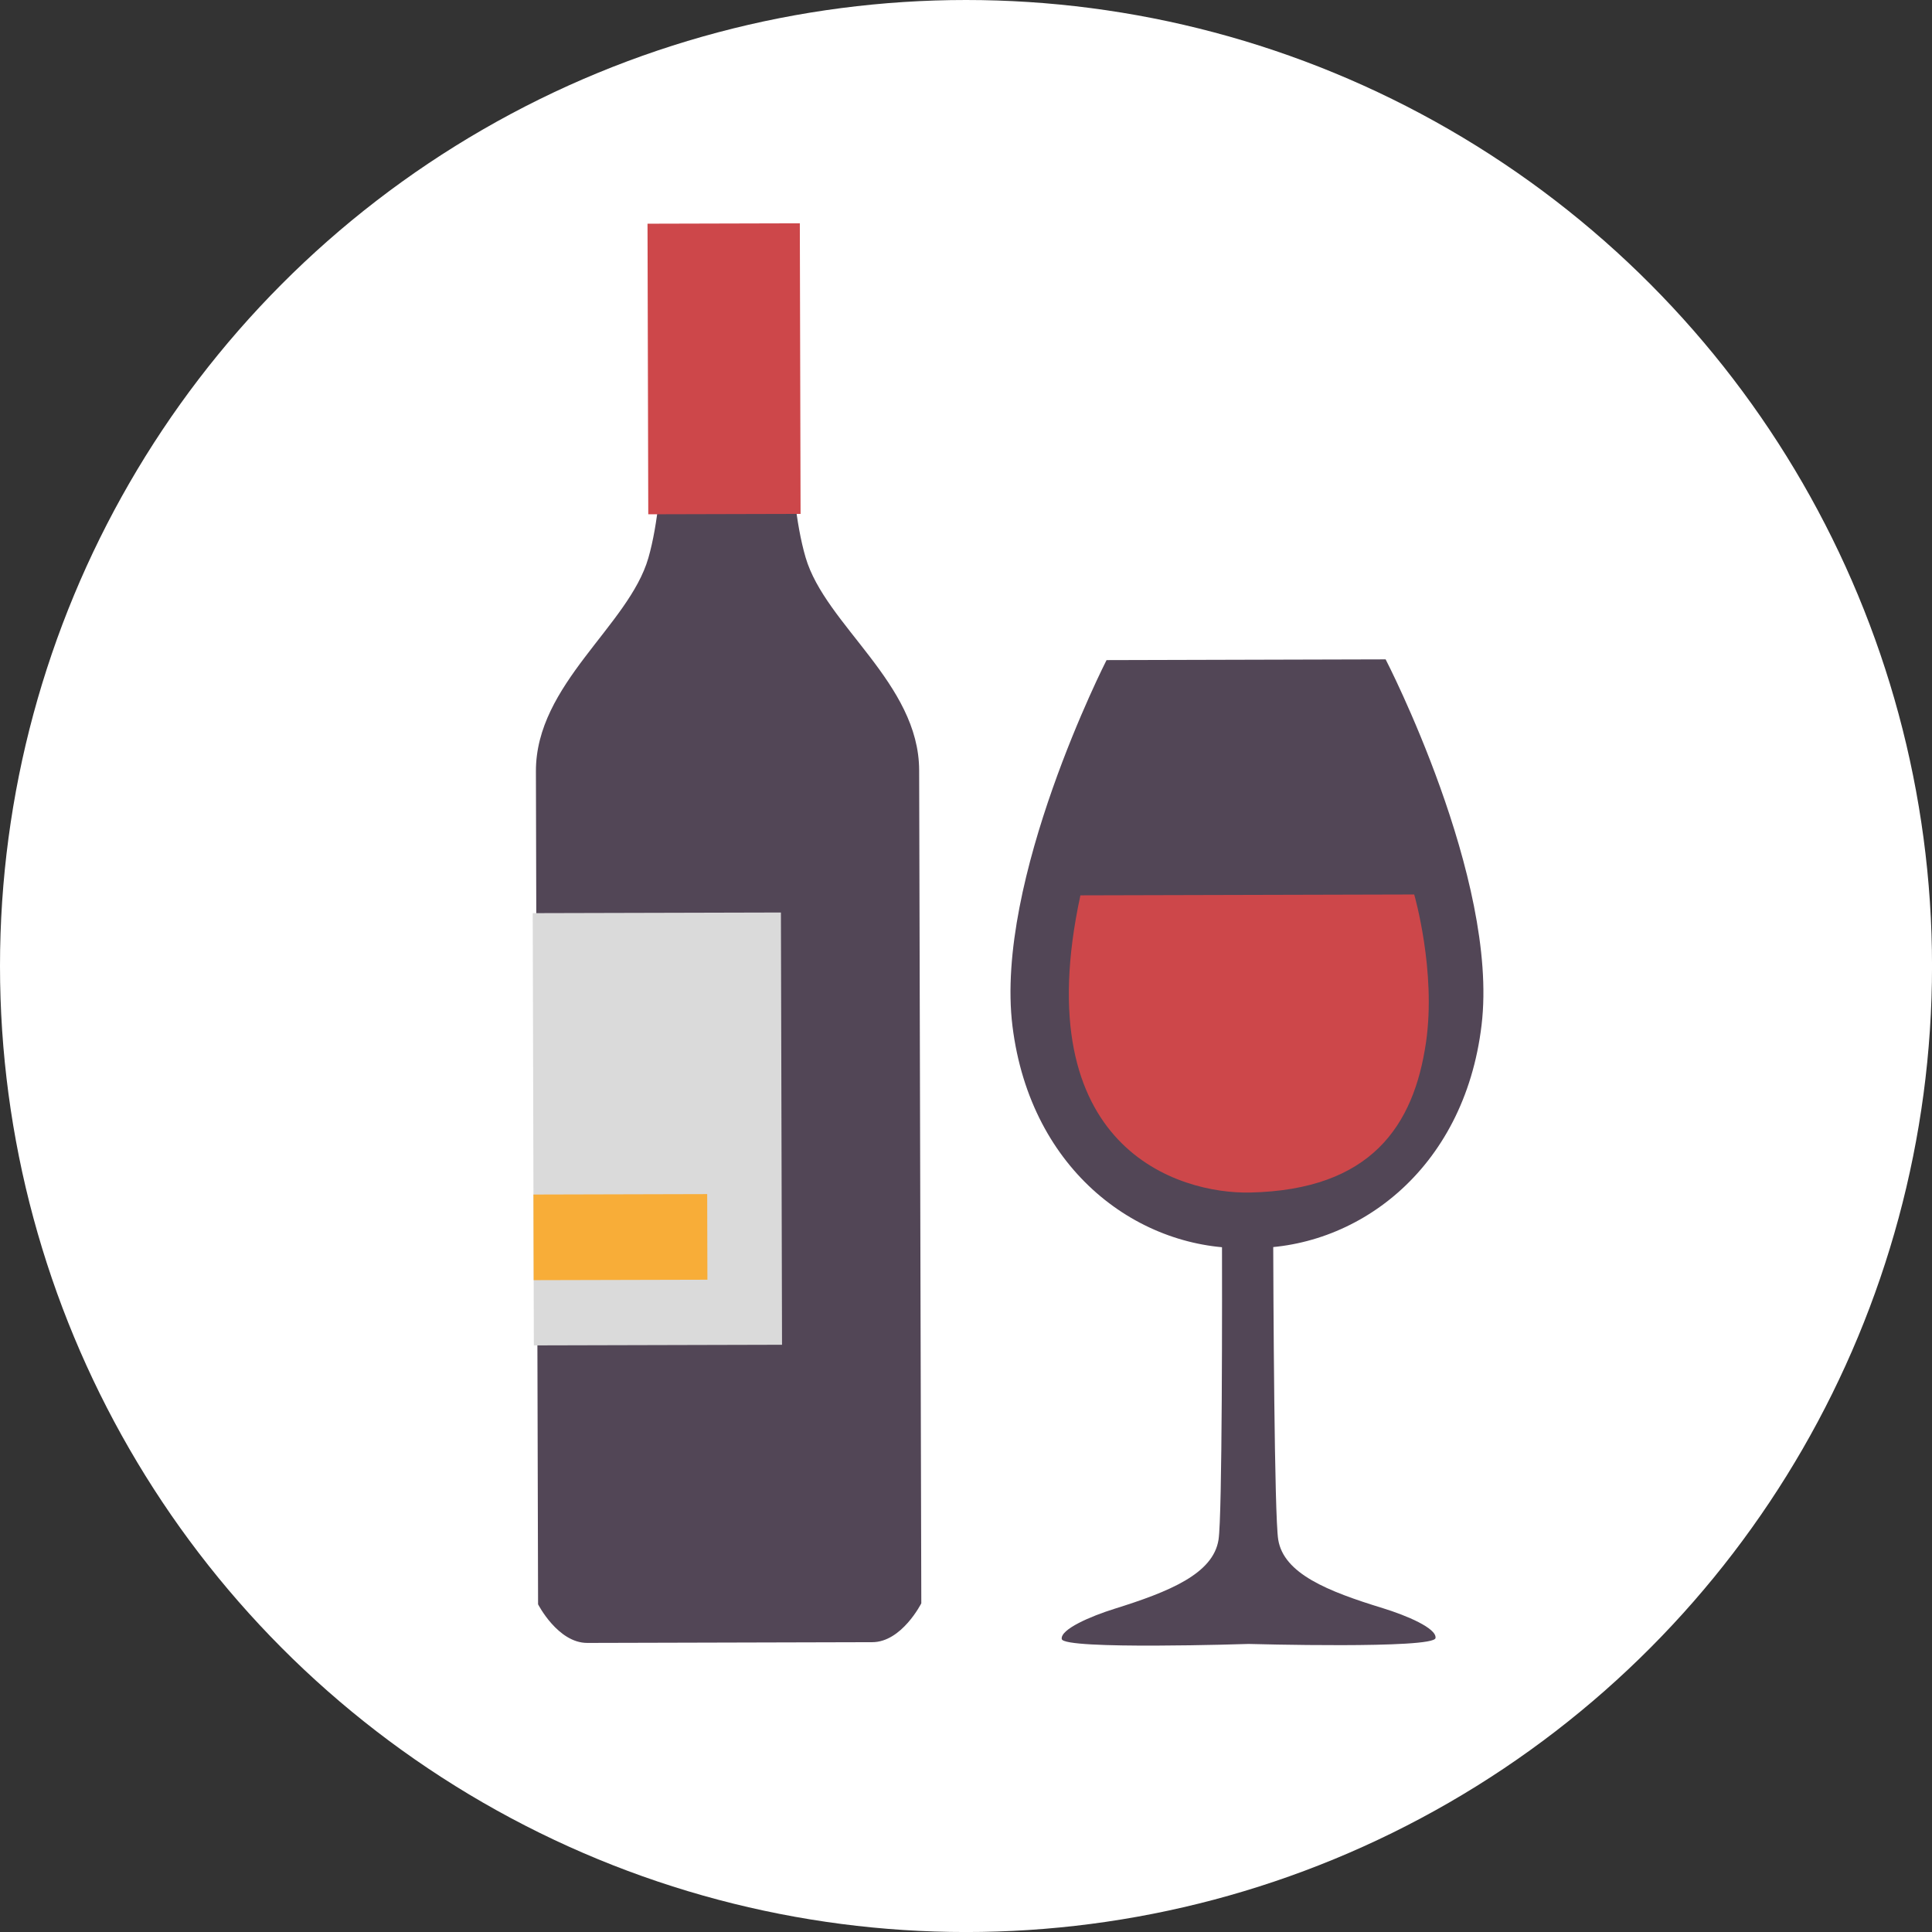
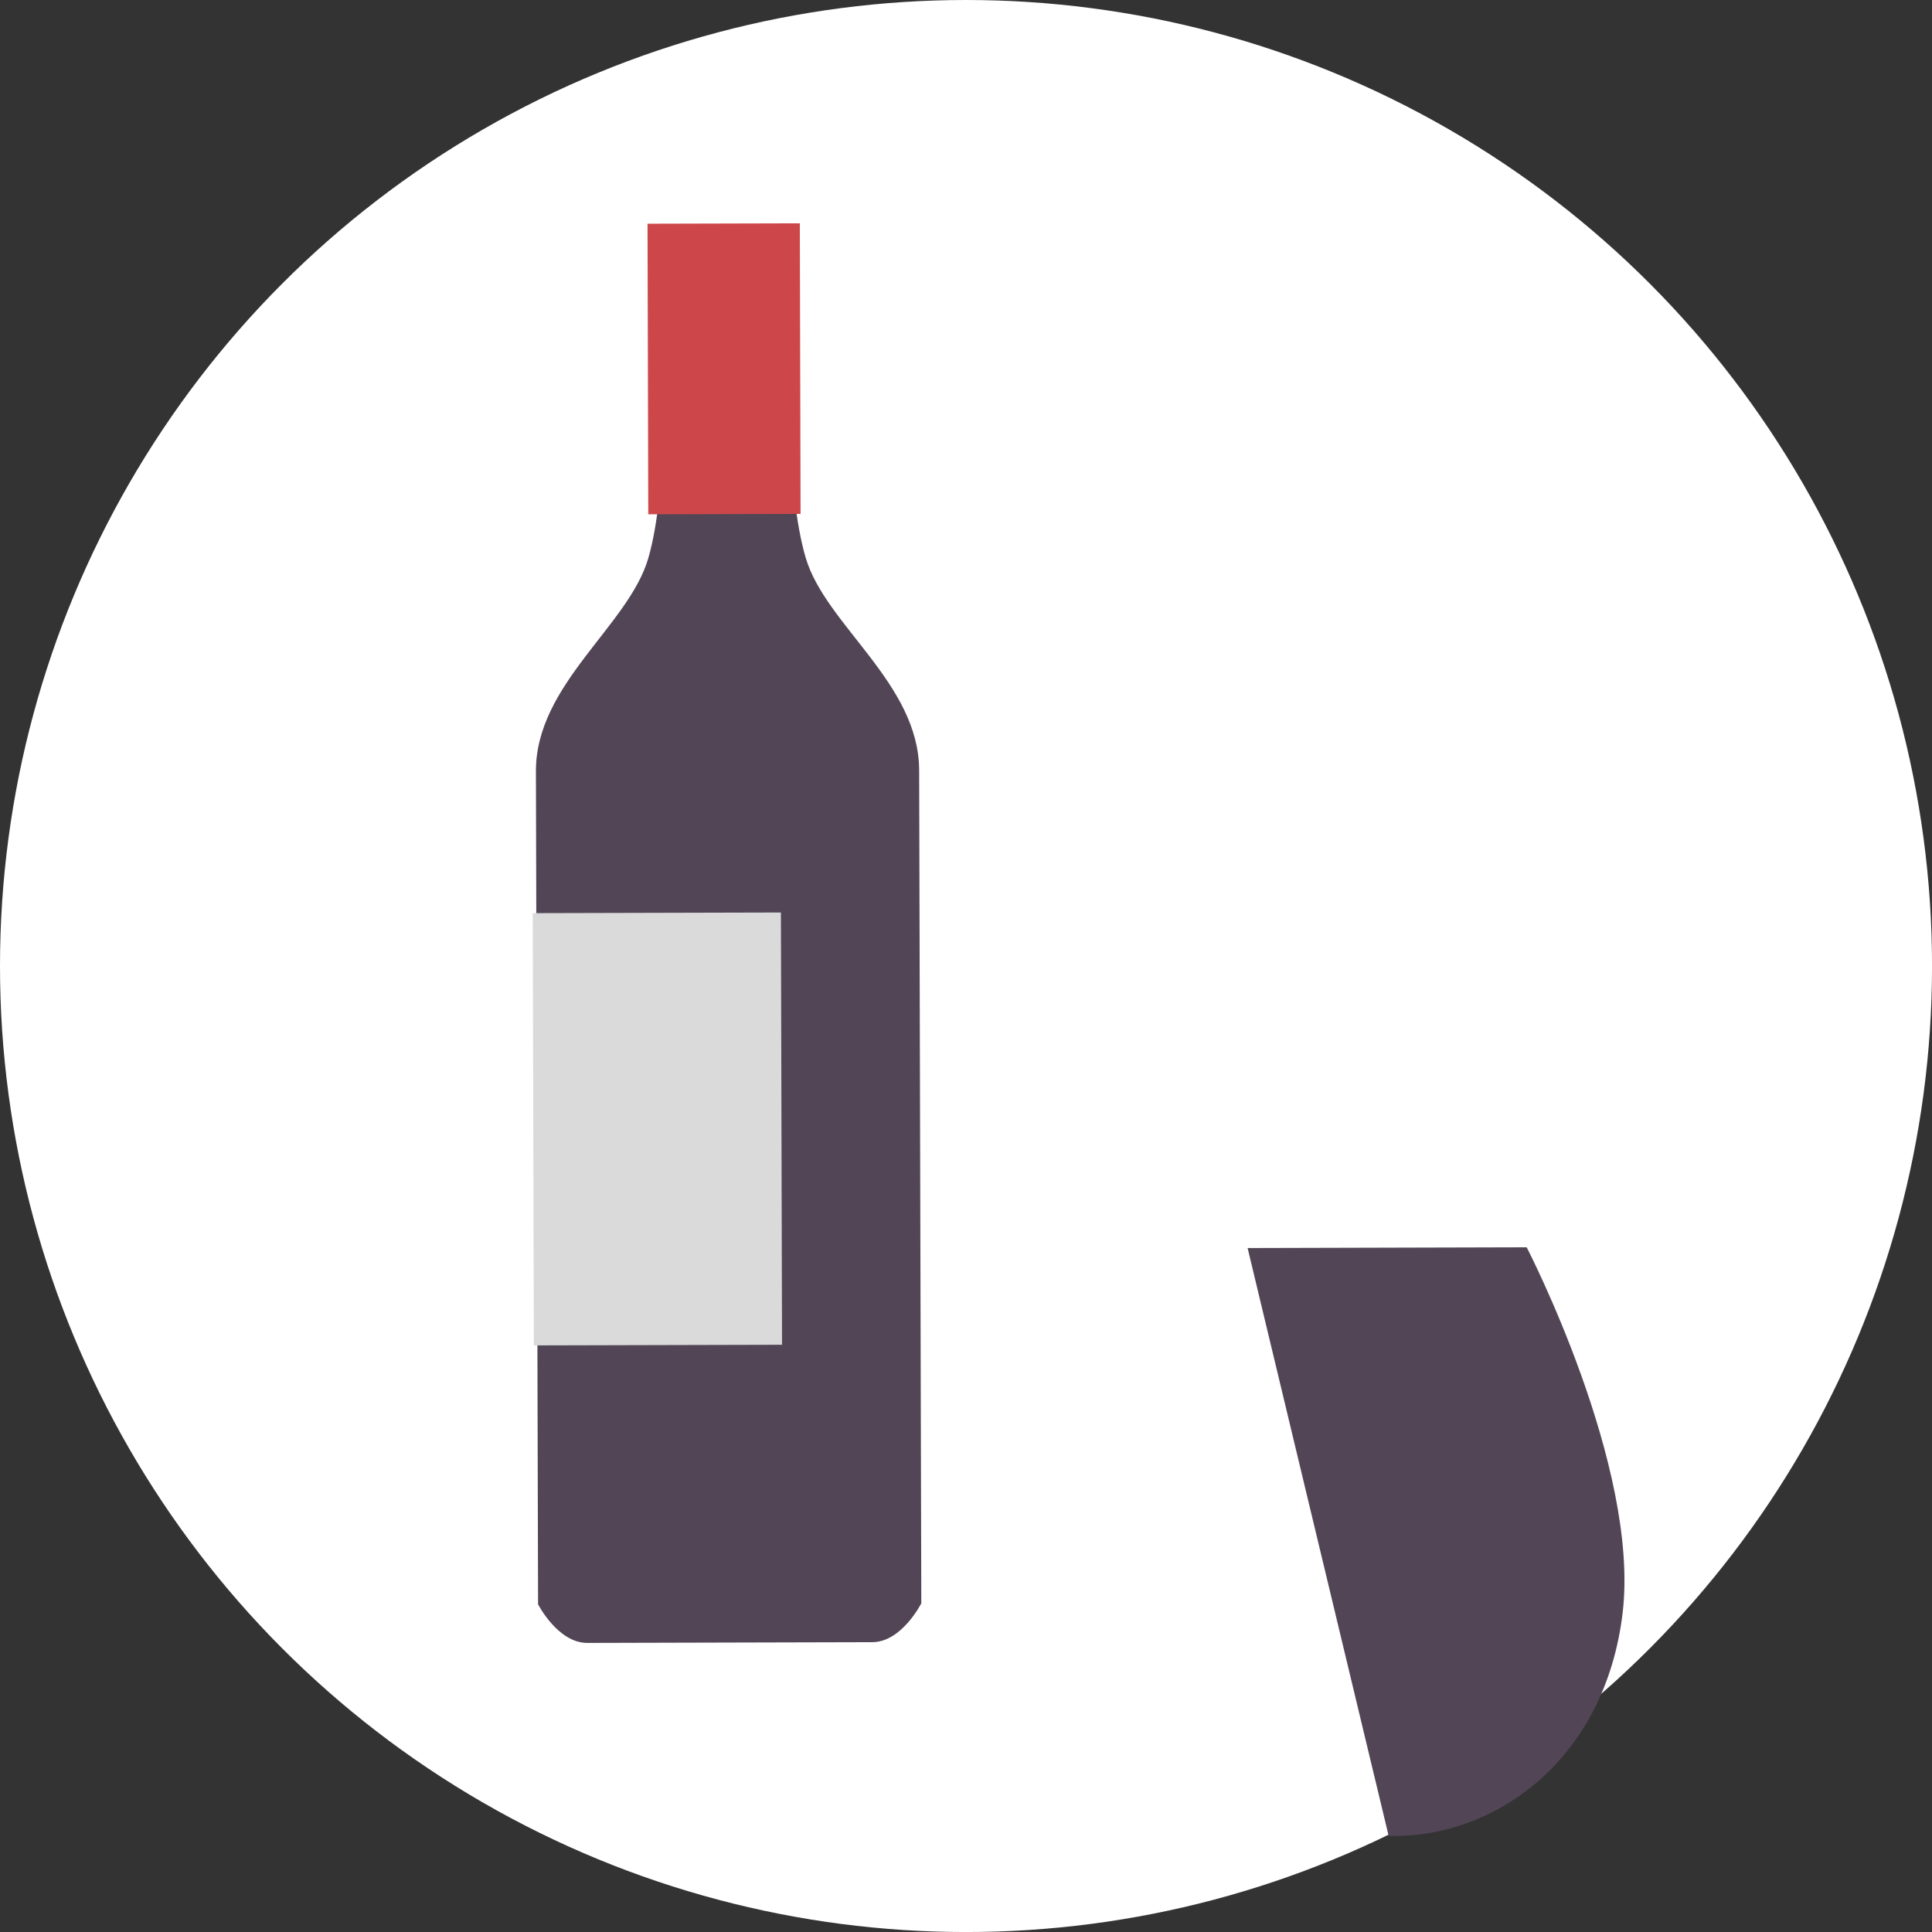
<svg xmlns="http://www.w3.org/2000/svg" id="_レイヤー_2" viewBox="0 0 62.663 62.663">
  <rect x="0" y="0" width="62.663" height="62.663" fill="#333333" stroke="none" />
  <g id="_レイヤー_1-2">
    <circle cx="31.332" cy="31.332" r="31.332" style="fill:#fff;" />
-     <path d="m39.634,39.616c.006,2.549.011,9.551-.112,10.324-.174,1.104-1.588,1.682-3.381,2.242-.763.239-1.751.662-1.704.978.052.358,6.062.16,6.062.16,0,0,6.012.168,6.061-.191.045-.317-.944-.734-1.709-.969-1.796-.55-3.214-1.121-3.393-2.224-.125-.773-.158-7.775-.165-10.323l-1.659.004Z" style="fill:#524656;" />
-     <path d="m40.465,40.479c-3.466.104-7.036-2.45-7.626-7.195-.59-4.745,3.051-11.874,3.051-11.874l4.526-.012,4.526-.012s3.678,7.11,3.112,11.858c-.565,4.748-4.122,7.32-7.589,7.234Z" style="fill:#524656;" />
-     <path d="m35.041,29.04l10.828-.028s.72,2.485.382,4.8c-.393,2.689-1.767,4.783-5.709,4.867-2.284.048-7.278-1.407-5.5-9.638Z" style="fill:#cd474a;" />
+     <path d="m40.465,40.479l4.526-.012,4.526-.012s3.678,7.11,3.112,11.858c-.565,4.748-4.122,7.32-7.589,7.234Z" style="fill:#524656;" />
    <path d="m23.564,12.119l-2.072.005s.17,3.769-.462,5.97c-.632,2.201-3.655,4.095-3.648,6.922.007,2.827.07,27.018.07,27.018,0,0,.641,1.256,1.597,1.253.957-.002,4.622-.012,4.622-.012,0,0,3.665-.009,4.621-.012.956-.002,1.59-1.261,1.59-1.261,0,0-.062-24.191-.07-27.018-.007-2.828-3.04-4.706-3.683-6.904-.643-2.197-.494-5.967-.494-5.967l-2.071.005Z" style="fill:#524656;" />
    <rect x="21.014" y="7.249" width="4.94" height="9.425" transform="translate(-.031 .061) rotate(-.148)" style="fill:#cd474a;" />
    <rect x="17.297" y="29.607" width="8.05" height="14.02" transform="translate(-.095 .055) rotate(-.148)" style="fill:#dadada;" />
-     <rect x="17.306" y="38.737" width="5.635" height="2.777" transform="translate(-.104 .052) rotate(-.148)" style="fill:#f8ad38;" />
  </g>
</svg>